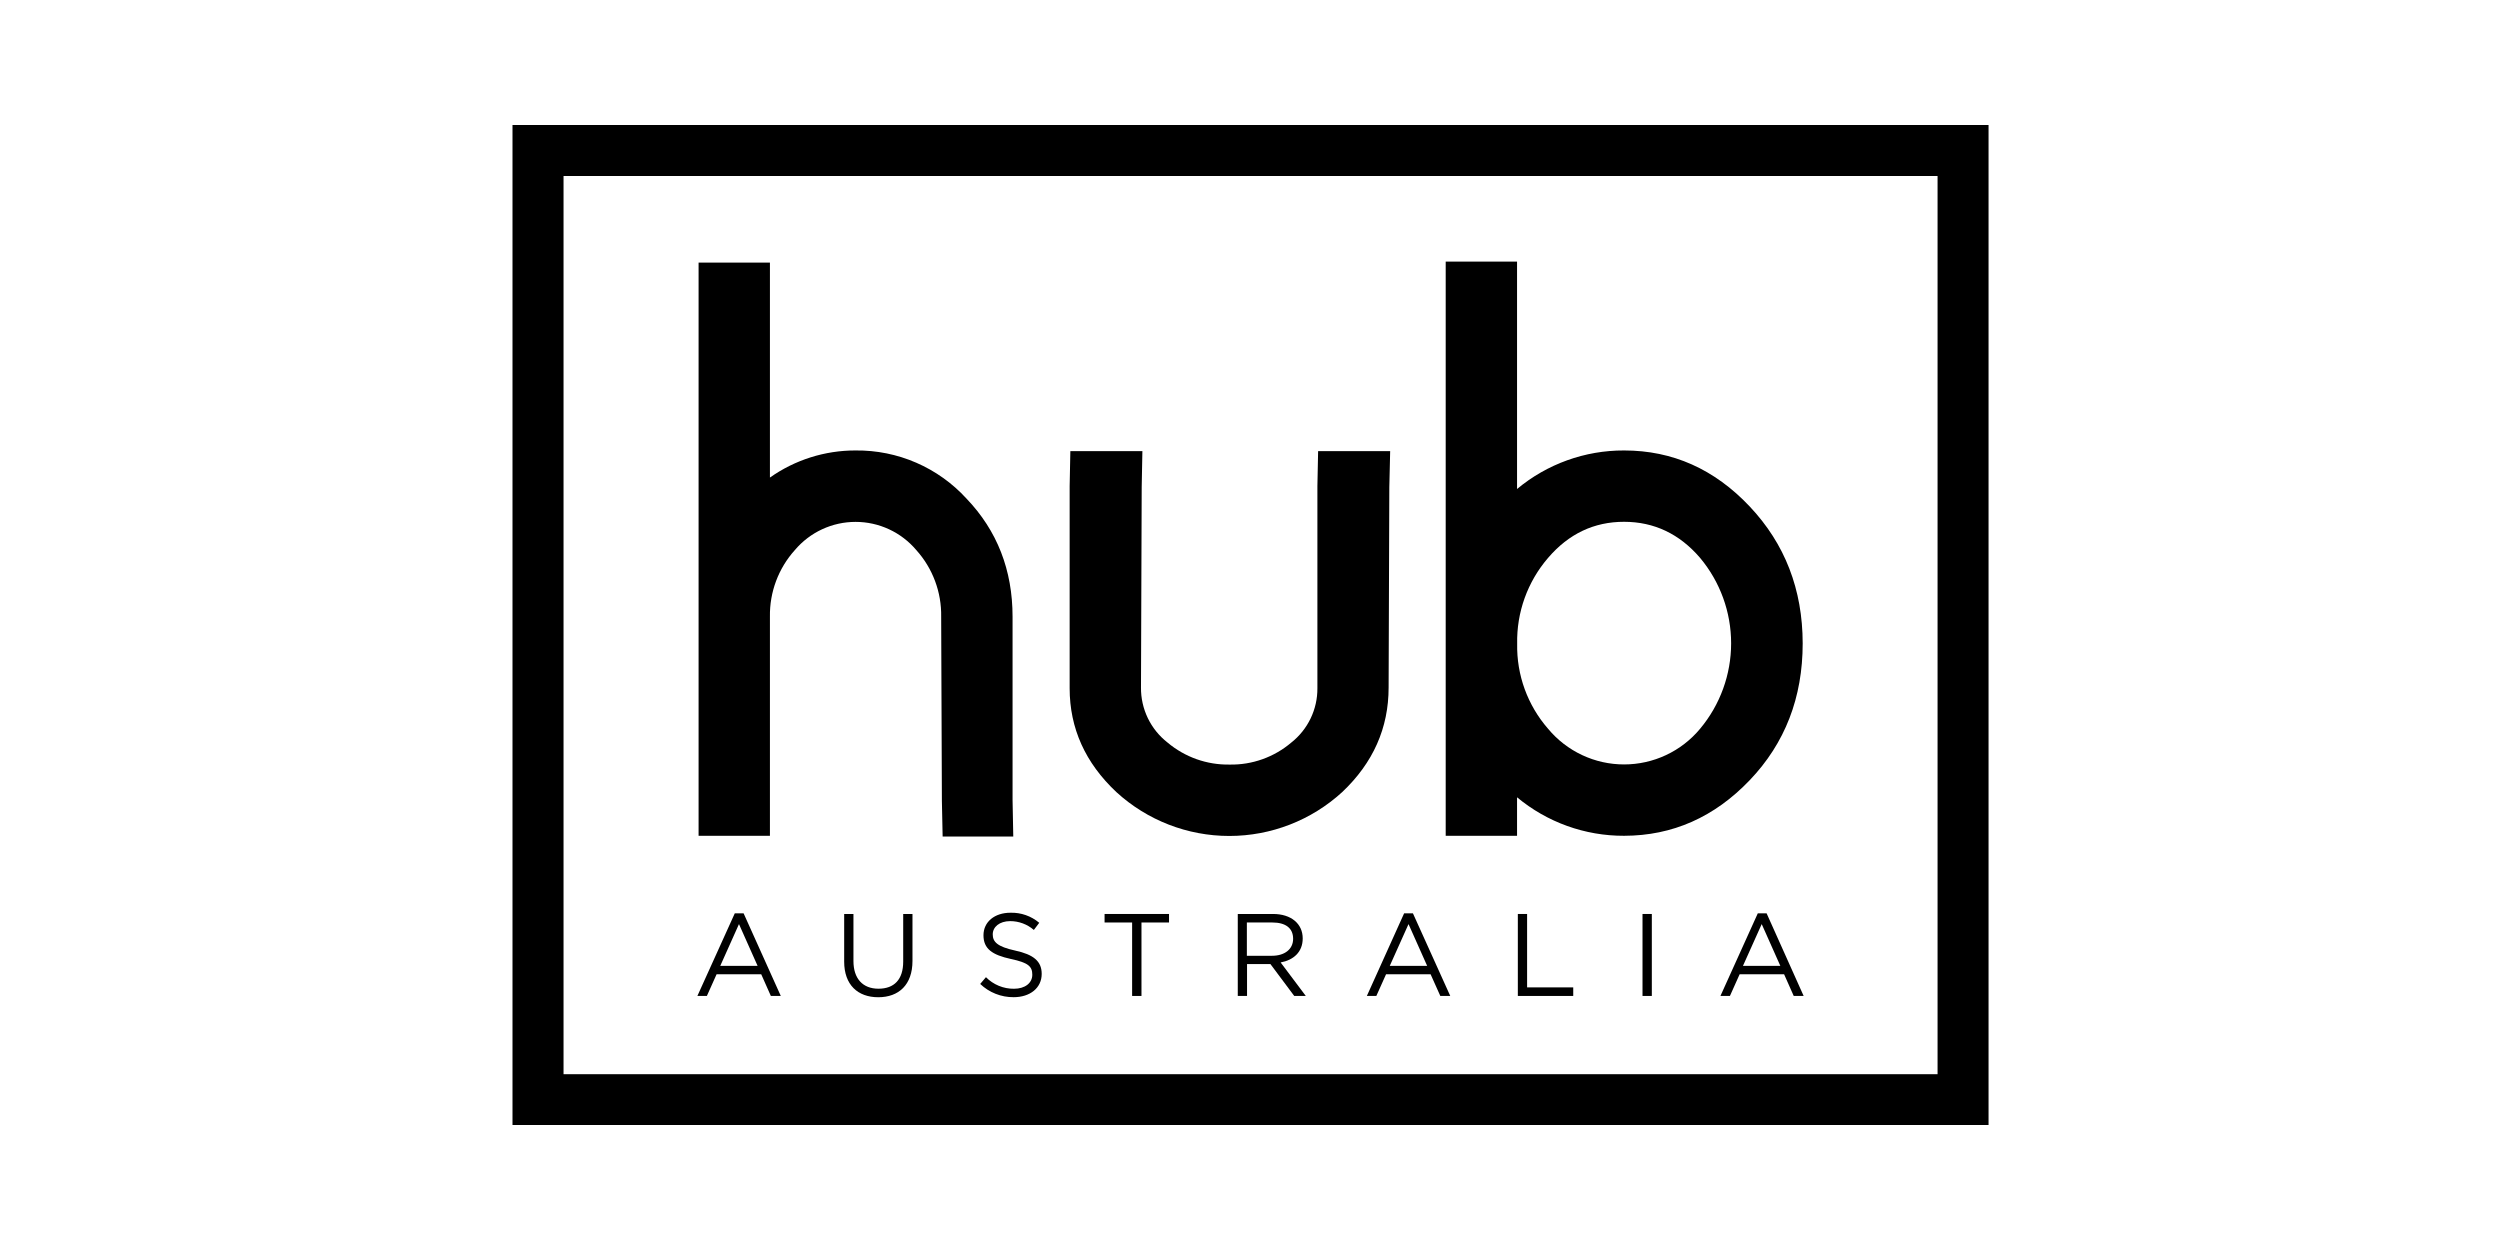
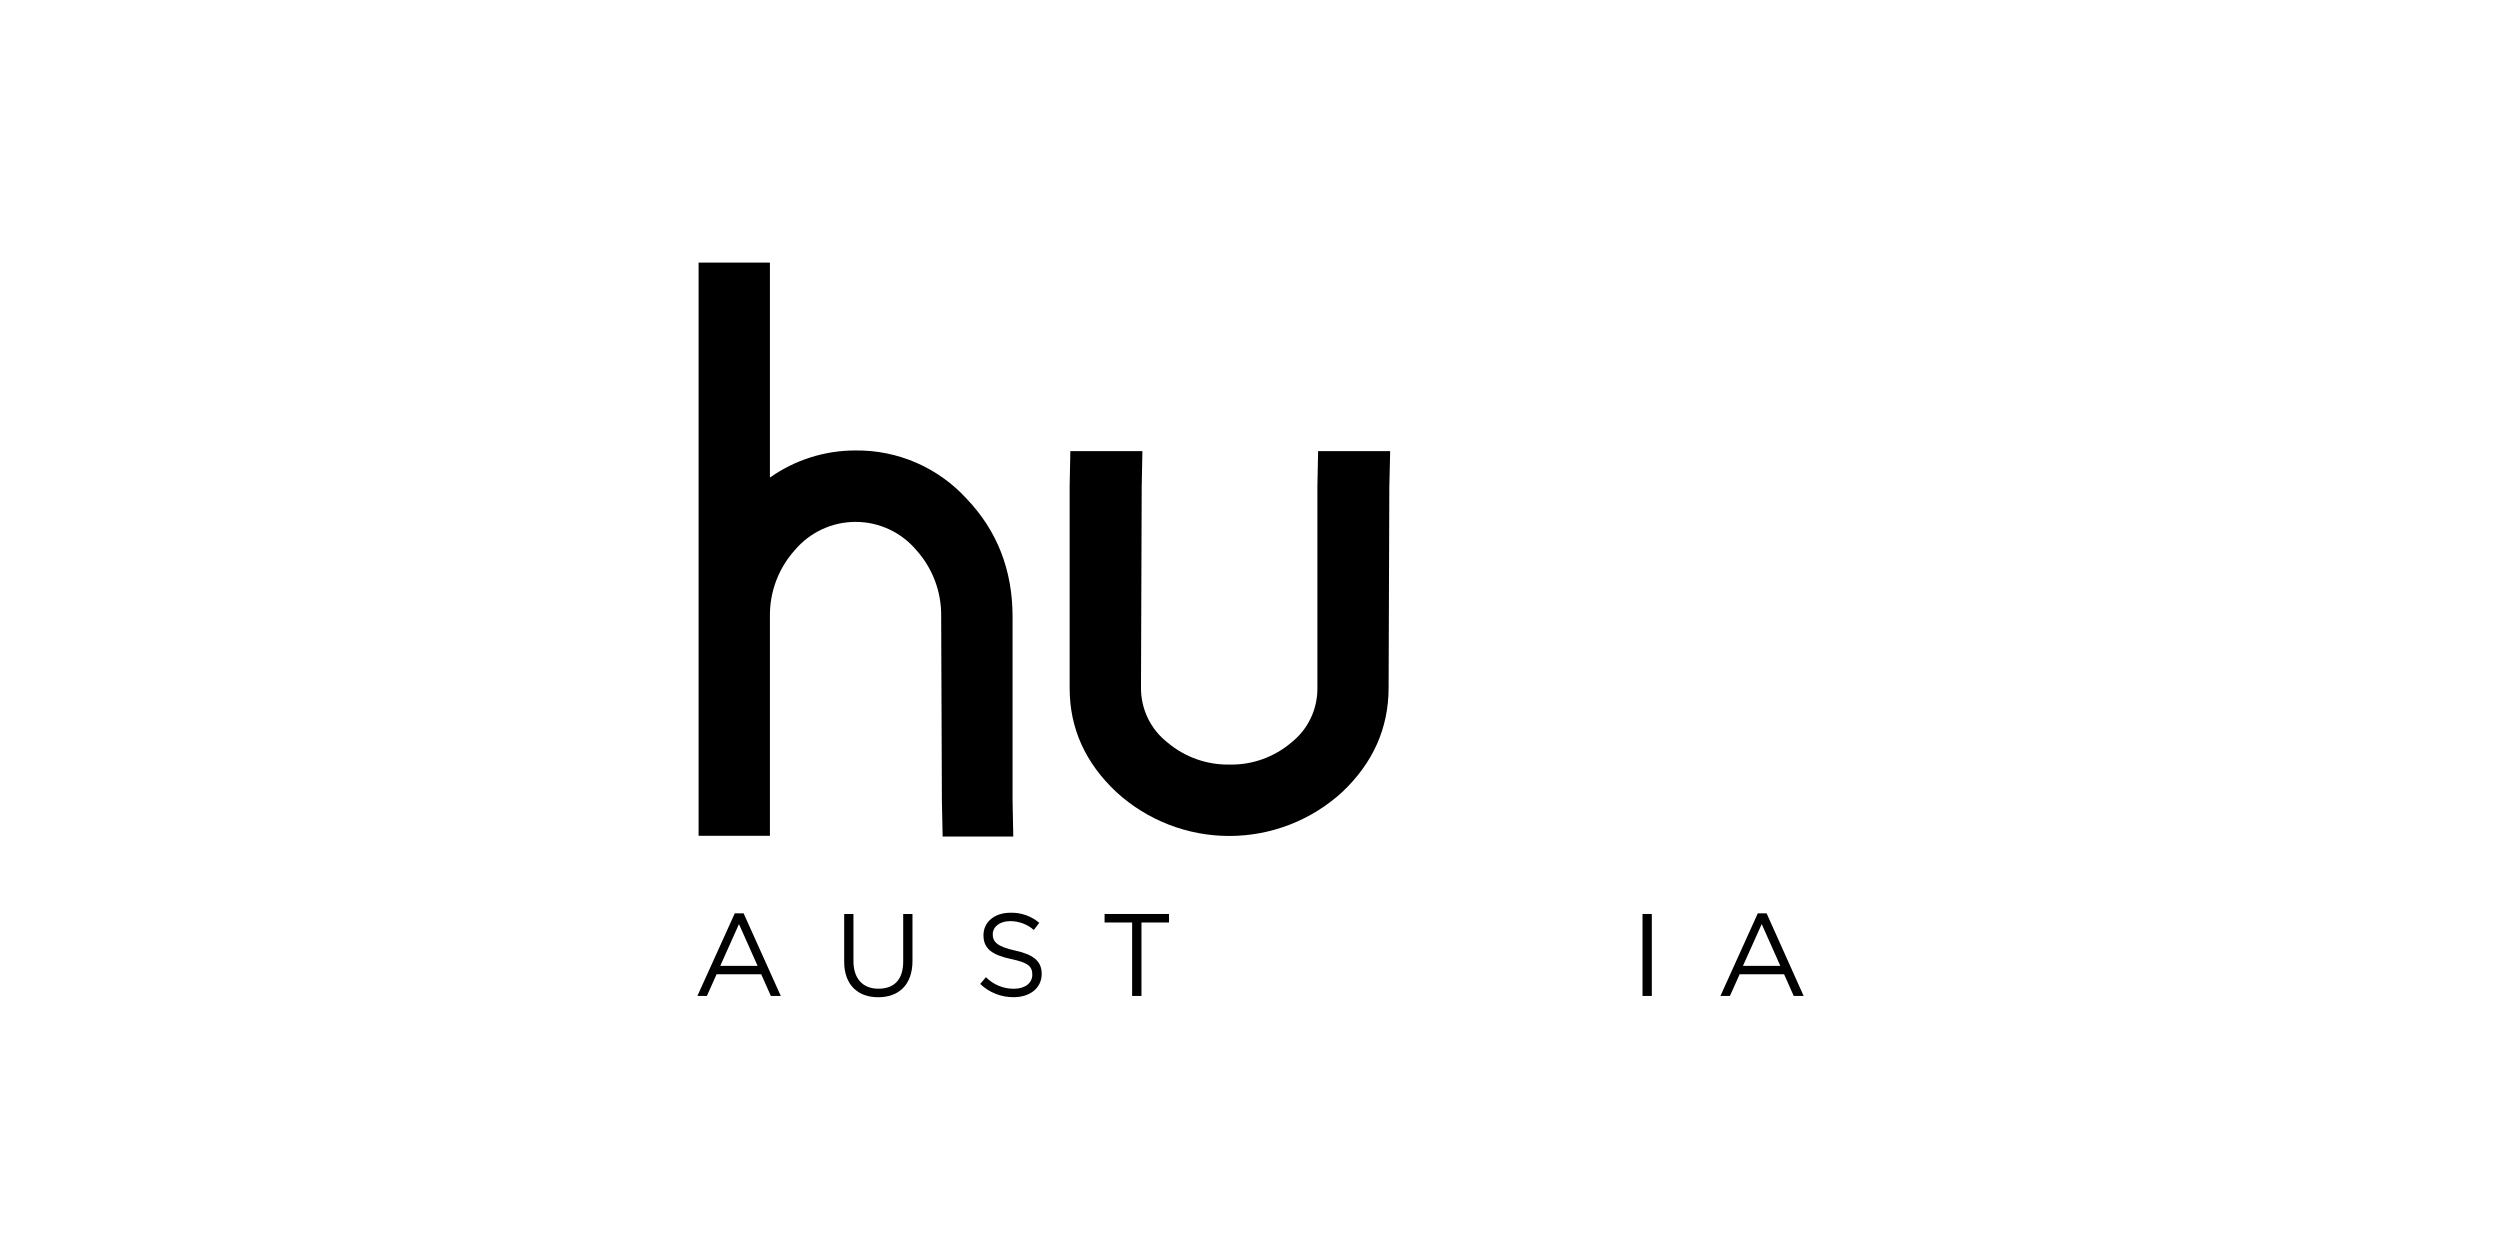
<svg xmlns="http://www.w3.org/2000/svg" width="200" height="100" viewBox="0 0 200 100" fill="none">
  <g clip-path="url(#clip0_6713_60515)">
-     <path d="M159.084 90H40.986V10H159.084V90ZM45.083 85.935H155.005V14.079H45.083V85.935Z" fill="black" />
    <path d="M68.446 36.037C70.113 36.018 71.766 36.351 73.295 37.015C74.825 37.679 76.197 38.659 77.322 39.89C79.777 42.459 81.005 45.608 81.005 49.338V64.009L81.062 66.923H75.411L75.351 64.066L75.294 49.338C75.329 47.37 74.616 45.463 73.299 44.001C72.702 43.296 71.959 42.729 71.121 42.341C70.282 41.952 69.37 41.751 68.446 41.751C67.522 41.751 66.609 41.952 65.771 42.341C64.933 42.729 64.19 43.296 63.593 44.001C62.275 45.462 61.561 47.37 61.594 49.338V66.863H55.887V21.009H61.594V38.205C63.598 36.789 65.992 36.031 68.446 36.037V36.037Z" fill="black" />
    <path d="M85.628 36.093H91.392L91.336 38.961L91.279 55.003C91.271 55.849 91.458 56.686 91.825 57.449C92.193 58.211 92.731 58.879 93.398 59.4C94.785 60.57 96.55 61.197 98.364 61.166C100.173 61.202 101.932 60.574 103.309 59.4C103.963 58.883 104.49 58.223 104.851 57.472C105.212 56.72 105.397 55.897 105.392 55.063V38.891L105.449 36.093H111.213L111.146 38.961L111.089 55.003C111.089 58.238 109.852 61.026 107.377 63.366C104.911 65.625 101.687 66.877 98.343 66.877C94.998 66.877 91.775 65.625 89.308 63.366C86.82 61.028 85.574 58.26 85.572 55.063V38.891L85.628 36.093Z" fill="black" />
-     <path d="M115.656 26.331V20.928H121.364V39.12C123.767 37.117 126.8 36.025 129.928 36.037C133.809 36.037 137.158 37.531 139.977 40.519C142.795 43.507 144.208 47.156 144.215 51.468C144.215 55.809 142.802 59.459 139.977 62.416C137.151 65.374 133.802 66.856 129.928 66.863C126.8 66.874 123.768 65.784 121.364 63.783V66.863H115.656V26.331ZM123.847 58.302C124.588 59.195 125.518 59.913 126.568 60.406C127.619 60.9 128.766 61.155 129.927 61.155C131.087 61.155 132.234 60.9 133.285 60.406C134.336 59.913 135.265 59.195 136.007 58.302C137.611 56.385 138.49 53.965 138.49 51.466C138.49 48.966 137.611 46.547 136.007 44.63C134.359 42.709 132.332 41.747 129.928 41.744C127.524 41.742 125.497 42.704 123.847 44.63C122.202 46.538 121.321 48.988 121.374 51.506C121.324 54 122.206 56.423 123.847 58.302V58.302Z" fill="black" />
    <path d="M62.463 79.676H61.668L60.898 77.942H57.327L56.55 79.676H55.791L58.782 73.068H59.489L62.463 79.676ZM59.118 73.927L57.62 77.271H60.608L59.118 73.927Z" fill="black" />
    <path d="M72.998 76.876C72.998 78.786 71.9 79.779 70.261 79.779C68.622 79.779 67.534 78.786 67.534 76.932V73.118H68.276V76.883C68.276 78.295 69.025 79.097 70.278 79.097C71.532 79.097 72.256 78.366 72.256 76.932V73.118H72.998V76.876Z" fill="black" />
    <path d="M81.217 76.046C82.679 76.363 83.336 76.897 83.336 77.91C83.336 79.044 82.397 79.775 81.094 79.775C80.097 79.784 79.137 79.404 78.416 78.716L78.876 78.175C79.169 78.472 79.519 78.707 79.905 78.866C80.291 79.025 80.705 79.105 81.122 79.1C82.005 79.1 82.584 78.641 82.584 77.977C82.584 77.313 82.259 77.013 80.878 76.72C79.37 76.392 78.678 75.904 78.678 74.82C78.678 73.736 79.585 73.019 80.832 73.019C81.674 72.994 82.495 73.281 83.139 73.824L82.708 74.396C82.182 73.941 81.51 73.69 80.815 73.69C79.96 73.69 79.419 74.156 79.419 74.749C79.419 75.343 79.773 75.731 81.217 76.046Z" fill="black" />
    <path d="M91.318 79.676H90.57V73.799H88.366V73.118H93.522V73.799H91.318V79.676Z" fill="black" />
-     <path d="M103.539 79.676L101.635 77.126H99.763V79.676H99.022V73.118H101.847C103.288 73.118 104.217 73.895 104.217 75.074C104.217 76.173 103.468 76.808 102.451 76.996L104.464 79.676H103.539ZM101.773 73.799H99.749V76.462H101.762C102.748 76.462 103.45 75.957 103.45 75.103C103.45 74.248 102.846 73.799 101.787 73.799H101.773Z" fill="black" />
-     <path d="M116.02 79.676H115.225L114.448 77.942H110.884L110.107 79.676H109.348L112.329 73.068H113.035L116.02 79.676ZM112.682 73.927L111.181 77.271H114.173L112.682 73.927Z" fill="black" />
-     <path d="M121.427 73.118H122.168V78.991H125.859V79.676H121.427V73.118Z" fill="black" />
    <path d="M132.146 73.118V79.676H131.401V73.118H132.146Z" fill="black" />
    <path d="M144.292 79.676H143.498L142.728 77.942H139.171L138.394 79.676H137.635L140.623 73.068H141.329L144.292 79.676ZM140.937 73.927L139.436 77.271H142.427L140.937 73.927Z" fill="black" />
  </g>
  <defs>
    <clipPath id="clip0_6713_60515">
      <rect width="118.084" height="80" fill="white" transform="translate(41 10)" />
    </clipPath>
  </defs>
</svg>